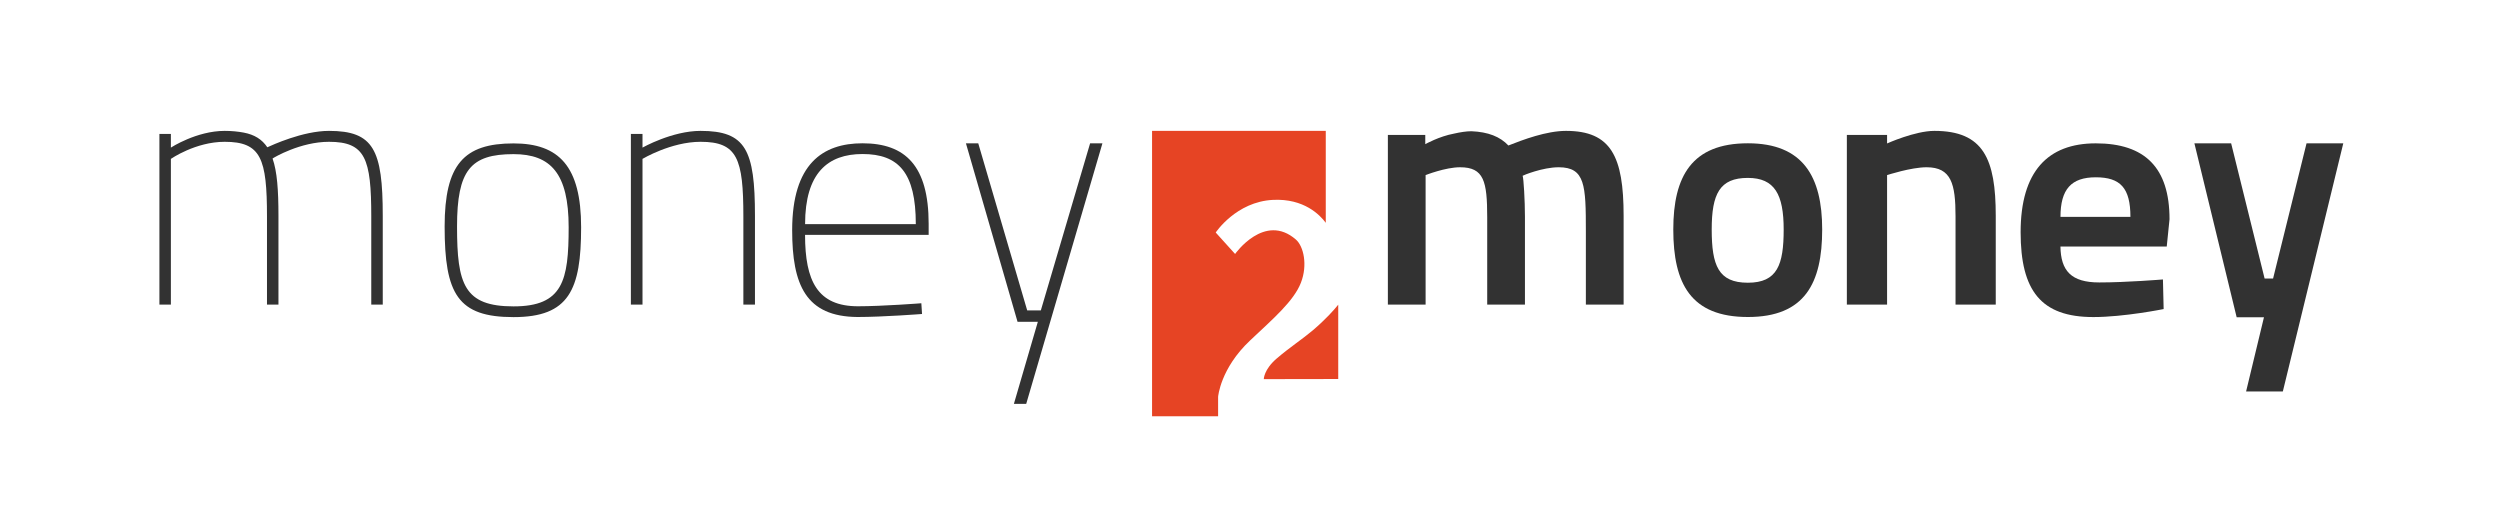
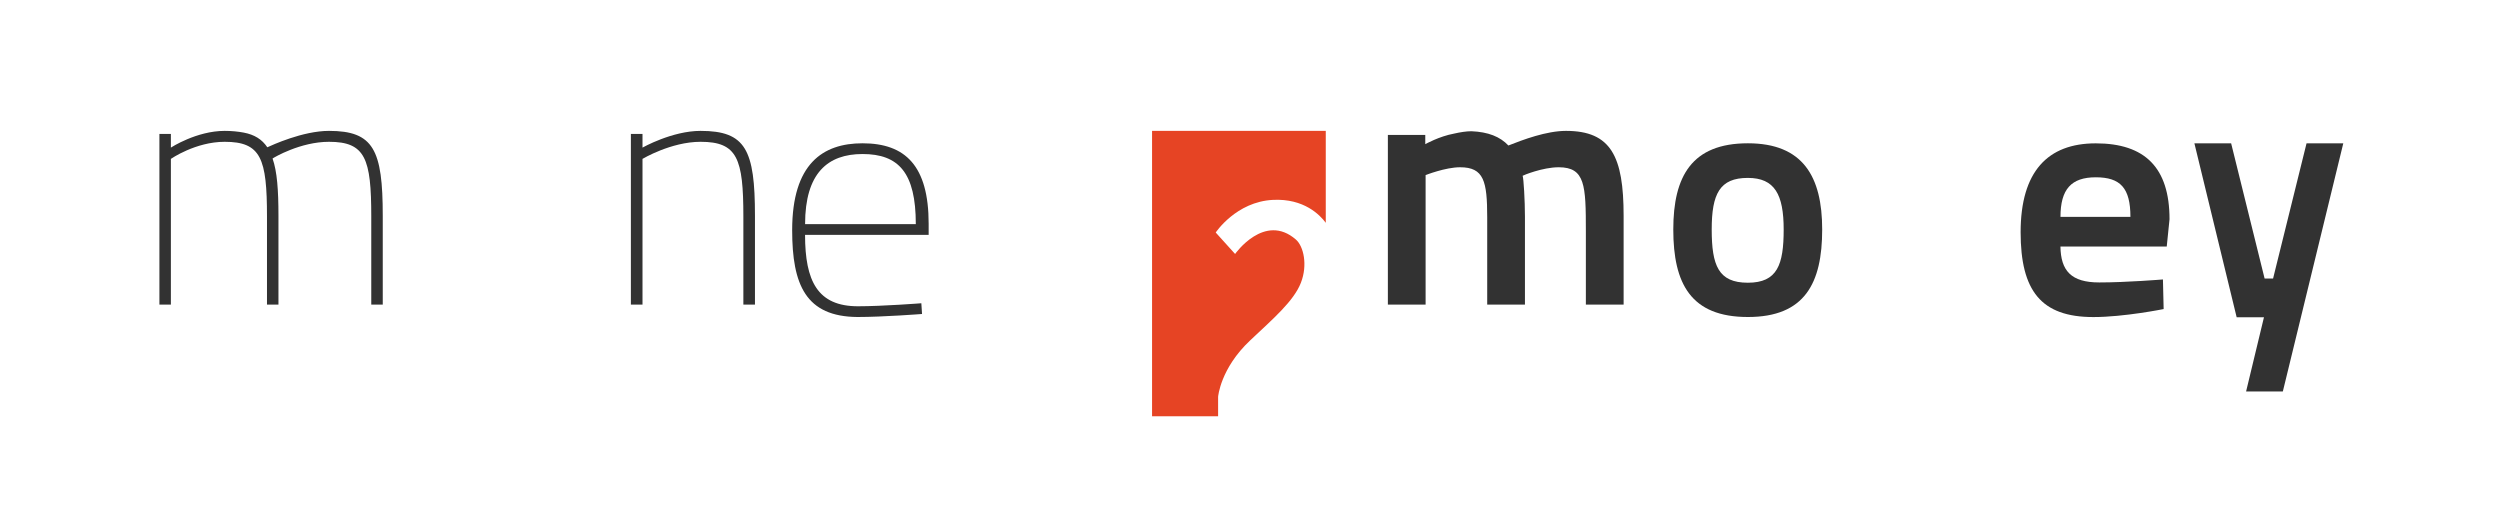
<svg xmlns="http://www.w3.org/2000/svg" width="136" height="28" viewBox="0 0 136 28" fill="none">
  <path fill-rule="evenodd" clip-rule="evenodd" d="M66.265 21.587C66.265 21.587 66.384 20.047 68.008 18.518C69.267 17.333 70.38 16.379 70.769 15.382C71.148 14.412 70.914 13.394 70.495 13.03C68.788 11.547 67.189 13.816 67.189 13.816L66.135 12.649C66.135 12.649 67.242 10.972 69.252 10.873C70.944 10.79 71.813 11.702 72.122 12.121V7.12H62.672V22.645H66.265V21.587Z" fill="#E64424" />
  <path fill-rule="evenodd" clip-rule="evenodd" d="M8.672 16.57V7.287H9.296V8.03C9.296 8.03 10.688 7.12 12.222 7.12C12.615 7.12 12.954 7.157 13.257 7.213C13.846 7.324 14.256 7.584 14.542 8.012C14.791 7.9 16.469 7.12 17.896 7.12C20.322 7.12 20.822 8.142 20.822 11.743V16.57H20.197V11.78C20.197 8.624 19.876 7.714 17.896 7.714C16.344 7.714 14.899 8.568 14.827 8.624C15.077 9.33 15.148 10.351 15.148 11.743V16.57H14.524V11.78C14.524 8.624 14.203 7.714 12.222 7.714C10.634 7.714 9.296 8.643 9.296 8.643V16.57H8.672Z" fill="#323232" />
-   <path fill-rule="evenodd" clip-rule="evenodd" d="M30.935 12.362C30.935 9.443 29.965 8.385 27.936 8.385C25.595 8.385 24.863 9.261 24.863 12.326C24.863 15.463 25.247 16.667 27.936 16.667C30.624 16.667 30.935 15.262 30.935 12.362ZM31.613 12.362C31.613 15.773 30.954 17.251 27.936 17.251C24.901 17.251 24.188 15.992 24.188 12.325C24.188 8.95 25.23 7.801 27.936 7.801C30.405 7.801 31.613 9.042 31.613 12.362Z" fill="#323232" />
  <path fill-rule="evenodd" clip-rule="evenodd" d="M34.32 16.57V7.287H34.952V8.03C34.952 8.03 36.558 7.12 38.11 7.12C40.565 7.12 41.07 8.142 41.07 11.743V16.57H40.439V11.78C40.439 8.624 40.114 7.714 38.11 7.714C36.504 7.714 34.952 8.643 34.952 8.643V16.57H34.32Z" fill="#323232" />
  <path fill-rule="evenodd" clip-rule="evenodd" d="M49.82 12.192C49.82 9.401 48.892 8.379 46.922 8.379C45.028 8.379 43.797 9.419 43.797 12.192H49.82ZM50.121 16.497L50.159 17.081C50.159 17.081 48.038 17.245 46.655 17.245C43.833 17.227 43.094 15.493 43.094 12.52C43.094 8.908 44.761 7.795 46.92 7.795C49.25 7.795 50.519 9.017 50.519 12.174V12.776H43.795C43.795 15.292 44.476 16.661 46.674 16.661C48 16.661 50.121 16.497 50.121 16.497Z" fill="#323232" />
-   <path fill-rule="evenodd" clip-rule="evenodd" d="M53.217 7.797L55.879 16.884H56.622L59.302 7.797H59.972L55.825 21.972H55.155L56.459 17.505H55.354L52.547 7.797H53.217Z" fill="#323232" />
  <path fill-rule="evenodd" clip-rule="evenodd" d="M75.5 16.57V7.342H77.535V7.842C77.535 7.842 78.292 7.416 79.102 7.268C79.427 7.194 79.769 7.139 80.039 7.139C80.958 7.176 81.606 7.435 82.057 7.915C82.849 7.601 84.128 7.12 85.191 7.12C87.64 7.12 88.325 8.507 88.325 11.744V16.57H86.271V12.576C86.271 10.08 86.235 9.099 84.794 9.099C83.912 9.099 82.849 9.543 82.831 9.562C82.885 9.691 82.957 10.93 82.957 11.781V16.57H80.904V11.818C80.904 9.857 80.724 9.099 79.427 9.099C78.634 9.099 77.553 9.525 77.553 9.525V16.57H75.5Z" fill="#323232" />
  <path fill-rule="evenodd" clip-rule="evenodd" d="M97.032 12.484C97.032 10.583 96.545 9.678 95.083 9.678C93.55 9.678 93.117 10.547 93.117 12.484C93.117 14.438 93.478 15.38 95.083 15.38C96.689 15.38 97.032 14.402 97.032 12.484ZM99.127 12.484C99.127 15.398 98.189 17.245 95.086 17.245C91.984 17.245 91.027 15.434 91.027 12.484C91.027 9.587 92.037 7.795 95.086 7.795C98.081 7.795 99.127 9.605 99.127 12.484Z" fill="#323232" />
-   <path fill-rule="evenodd" clip-rule="evenodd" d="M100.469 16.57V7.342H102.657V7.804C102.657 7.804 104.173 7.12 105.229 7.12C107.897 7.12 108.569 8.637 108.569 11.744V16.57H106.381V11.762C106.381 10.005 106.15 9.099 104.807 9.099C103.962 9.099 102.657 9.525 102.657 9.525V16.57H100.469Z" fill="#323232" />
  <path fill-rule="evenodd" clip-rule="evenodd" d="M115.895 11.799C115.895 10.224 115.348 9.645 114.011 9.645C112.674 9.645 112.09 10.296 112.09 11.799H115.895ZM117.664 15.202L117.702 16.813C117.702 16.813 115.554 17.248 113.878 17.248C111.033 17.248 109.922 15.817 109.922 12.632C109.922 9.337 111.391 7.798 114.009 7.798C116.685 7.798 118.022 9.12 118.022 11.926L117.871 13.41H112.088C112.107 14.731 112.672 15.365 114.198 15.365C115.686 15.365 117.664 15.202 117.664 15.202Z" fill="#323232" />
  <path fill-rule="evenodd" clip-rule="evenodd" d="M121.374 7.797L123.195 15.153H123.655L125.476 7.797H127.475L124.186 21.297H122.187L123.16 17.258H121.674L119.375 7.797H121.374Z" fill="#323232" />
-   <path fill-rule="evenodd" clip-rule="evenodd" d="M71.414 17.972C70.869 18.435 70.168 18.889 69.453 19.502C68.75 20.104 68.75 20.625 68.75 20.625L72.8 20.618V16.575C72.572 16.86 72.126 17.366 71.414 17.972Z" fill="#E64424" />
</svg>